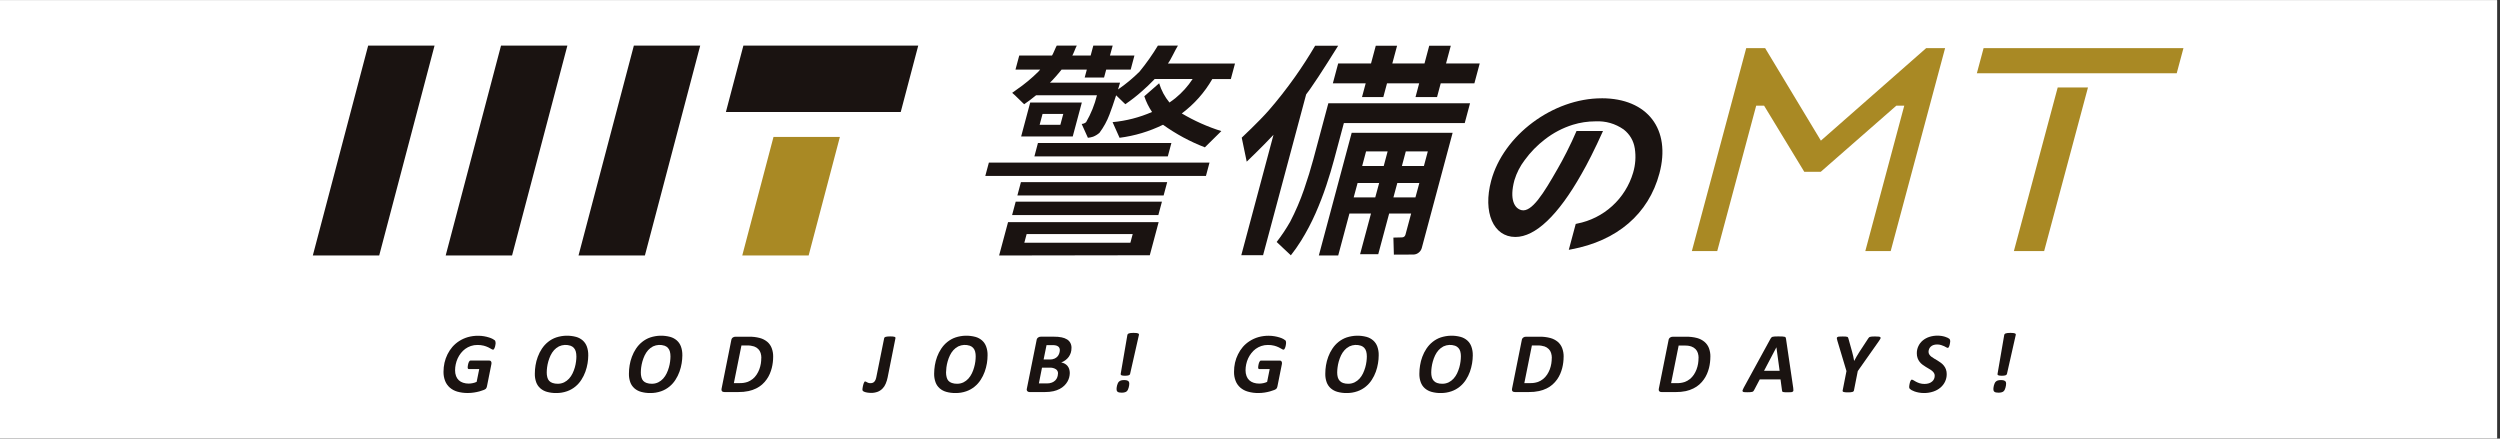
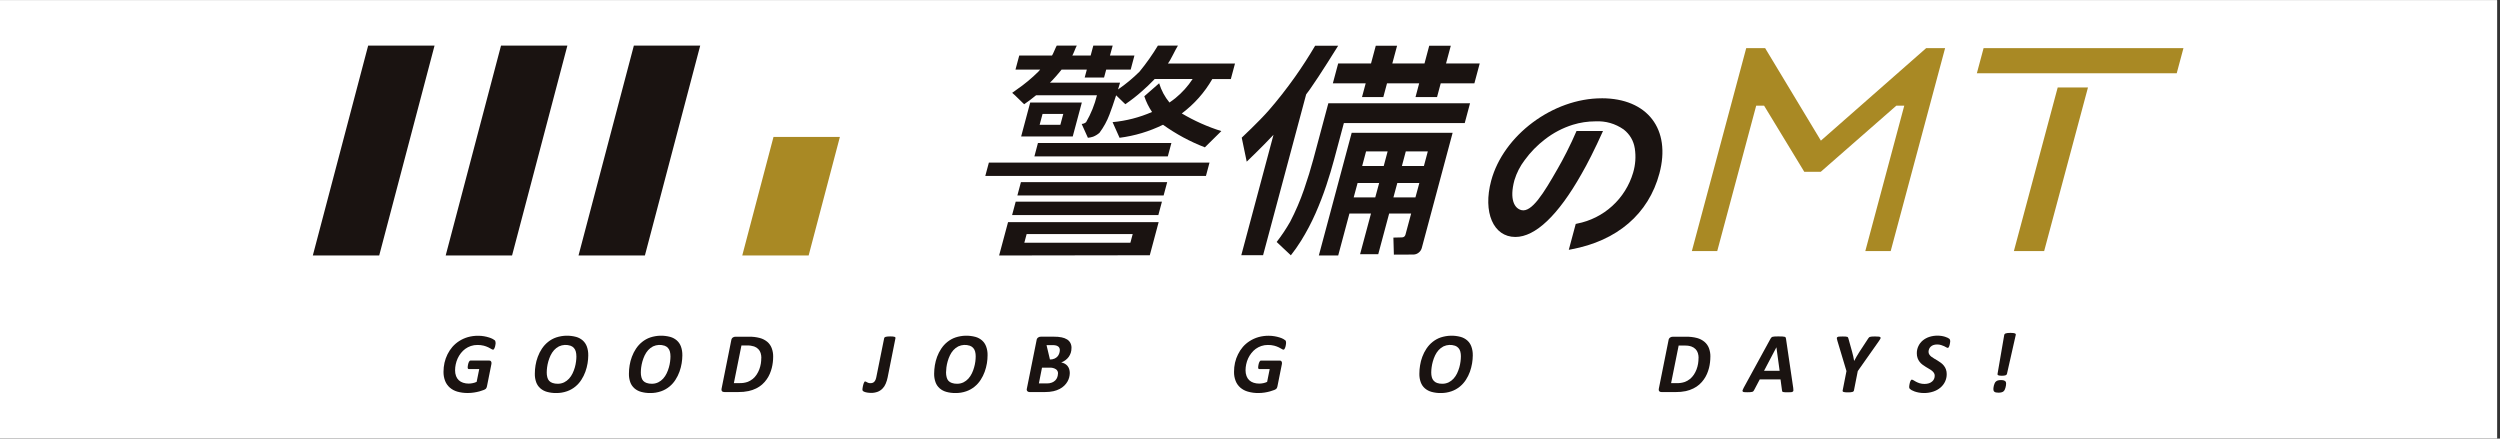
<svg xmlns="http://www.w3.org/2000/svg" width="570" zoomAndPan="magnify" viewBox="0 0 427.5 75" height="100" preserveAspectRatio="xMidYMid meet" version="1.0">
  <rect x="0" y="0" width="427.5" height="75" fill="#333333" stroke="none" />
  <defs>
    <clipPath id="8c3730aa8c">
      <path d="M 0 0.043 L 427 0.043 L 427 74.957 L 0 74.957 Z M 0 0.043 " clip-rule="nonzero" />
    </clipPath>
    <clipPath id="f6a0ae477c">
      <path d="M 53.492 7.535 L 75 7.535 L 75 44 L 53.492 44 Z M 53.492 7.535 " clip-rule="nonzero" />
    </clipPath>
    <clipPath id="2e1990d215">
      <path d="M 76 7.535 L 98 7.535 L 98 44 L 76 44 Z M 76 7.535 " clip-rule="nonzero" />
    </clipPath>
    <clipPath id="0282ab3835">
      <path d="M 98 7.535 L 120 7.535 L 120 44 L 98 44 Z M 98 7.535 " clip-rule="nonzero" />
    </clipPath>
    <clipPath id="3df4ac8a76">
-       <path d="M 124 7.535 L 158 7.535 L 158 20 L 124 20 Z M 124 7.535 " clip-rule="nonzero" />
-     </clipPath>
+       </clipPath>
    <clipPath id="77ba6549df">
      <path d="M 173 7.793 L 212 7.793 L 212 26 L 173 26 Z M 173 7.793 " clip-rule="nonzero" />
    </clipPath>
    <clipPath id="dc12b725d6">
      <path d="M 227 7.793 L 254 7.793 L 254 17 L 227 17 Z M 227 7.793 " clip-rule="nonzero" />
    </clipPath>
    <clipPath id="6359eaa724">
      <path d="M 212 7.793 L 229 7.793 L 229 44 L 212 44 Z M 212 7.793 " clip-rule="nonzero" />
    </clipPath>
    <clipPath id="114e47d0b0">
      <path d="M 338 8 L 373.367 8 L 373.367 13 L 338 13 Z M 338 8 " clip-rule="nonzero" />
    </clipPath>
    <clipPath id="7b26025e45">
      <path d="M 75 57 L 85 57 L 85 67.207 L 75 67.207 Z M 75 57 " clip-rule="nonzero" />
    </clipPath>
    <clipPath id="dfd7cf812d">
      <path d="M 91 57 L 101 57 L 101 67.207 L 91 67.207 Z M 91 57 " clip-rule="nonzero" />
    </clipPath>
    <clipPath id="89c89ce3dd">
      <path d="M 107 57 L 117 57 L 117 67.207 L 107 67.207 Z M 107 57 " clip-rule="nonzero" />
    </clipPath>
    <clipPath id="6044f80d7d">
      <path d="M 123 57 L 133 57 L 133 67.207 L 123 67.207 Z M 123 57 " clip-rule="nonzero" />
    </clipPath>
    <clipPath id="b1e762fb1d">
      <path d="M 147 57 L 154 57 L 154 67.207 L 147 67.207 Z M 147 57 " clip-rule="nonzero" />
    </clipPath>
    <clipPath id="0e0fe1a486">
      <path d="M 159 57 L 169 57 L 169 67.207 L 159 67.207 Z M 159 57 " clip-rule="nonzero" />
    </clipPath>
    <clipPath id="43e517c1af">
      <path d="M 175 57 L 184 57 L 184 67.207 L 175 67.207 Z M 175 57 " clip-rule="nonzero" />
    </clipPath>
    <clipPath id="0f88f73794">
-       <path d="M 190 56 L 195 56 L 195 67.207 L 190 67.207 Z M 190 56 " clip-rule="nonzero" />
-     </clipPath>
+       </clipPath>
    <clipPath id="9ee7984643">
      <path d="M 211 57 L 220 57 L 220 67.207 L 211 67.207 Z M 211 57 " clip-rule="nonzero" />
    </clipPath>
    <clipPath id="7fceccb7d7">
      <path d="M 226 57 L 236 57 L 236 67.207 L 226 67.207 Z M 226 57 " clip-rule="nonzero" />
    </clipPath>
    <clipPath id="02ba6fb4f6">
      <path d="M 242 57 L 252 57 L 252 67.207 L 242 67.207 Z M 242 57 " clip-rule="nonzero" />
    </clipPath>
    <clipPath id="86d8b3986e">
      <path d="M 258 57 L 268 57 L 268 67.207 L 258 67.207 Z M 258 57 " clip-rule="nonzero" />
    </clipPath>
    <clipPath id="b657938730">
      <path d="M 283 57 L 293 57 L 293 67.207 L 283 67.207 Z M 283 57 " clip-rule="nonzero" />
    </clipPath>
    <clipPath id="5d38e2270f">
      <path d="M 297 57 L 307 57 L 307 67.207 L 297 67.207 Z M 297 57 " clip-rule="nonzero" />
    </clipPath>
    <clipPath id="d2095cae4b">
      <path d="M 314 57 L 322 57 L 322 67.207 L 314 67.207 Z M 314 57 " clip-rule="nonzero" />
    </clipPath>
    <clipPath id="2574e9607f">
      <path d="M 326 57 L 334 57 L 334 67.207 L 326 67.207 Z M 326 57 " clip-rule="nonzero" />
    </clipPath>
    <clipPath id="1433012e72">
      <path d="M 340 56 L 345 56 L 345 67.207 L 340 67.207 Z M 340 56 " clip-rule="nonzero" />
    </clipPath>
  </defs>
  <g clip-path="url(#8c3730aa8c)">
    <path fill="#ffffff" d="M 0 0.043 L 427 0.043 L 427 74.957 L 0 74.957 Z M 0 0.043 " fill-opacity="1" fill-rule="nonzero" />
    <path fill="#ffffff" d="M 0 0.043 L 427 0.043 L 427 74.957 L 0 74.957 Z M 0 0.043 " fill-opacity="1" fill-rule="nonzero" />
  </g>
  <g clip-path="url(#f6a0ae477c)">
    <path fill="#1a1311" d="M 62.957 7.793 L 53.492 43.688 L 64.844 43.688 L 74.309 7.793 Z M 62.957 7.793 " fill-opacity="1" fill-rule="nonzero" />
  </g>
  <g clip-path="url(#2e1990d215)">
    <path fill="#1a1311" d="M 85.676 7.793 L 76.211 43.688 L 87.562 43.688 L 97.023 7.793 Z M 85.676 7.793 " fill-opacity="1" fill-rule="nonzero" />
  </g>
  <g clip-path="url(#0282ab3835)">
    <path fill="#1a1311" d="M 108.391 7.793 L 98.926 43.688 L 110.277 43.688 L 119.738 7.793 Z M 108.391 7.793 " fill-opacity="1" fill-rule="nonzero" />
  </g>
  <path fill="#a98924" d="M 138.277 43.688 L 126.926 43.688 L 132.27 23.41 L 143.621 23.41 Z M 138.277 43.688 " fill-opacity="1" fill-rule="nonzero" />
  <g clip-path="url(#3df4ac8a76)">
    <path fill="#1a1311" d="M 127.121 7.793 L 124.129 19.148 L 154.027 19.148 L 157.02 7.793 Z M 127.121 7.793 " fill-opacity="1" fill-rule="nonzero" />
  </g>
  <path fill="#1a1311" d="M 199.59 31.145 L 174.578 31.145 L 173.969 33.43 L 198.977 33.43 Z M 199.59 31.145 " fill-opacity="1" fill-rule="nonzero" />
  <path fill="#1a1311" d="M 168.484 30.09 L 206.215 30.09 L 206.828 27.801 L 169.098 27.801 Z M 168.484 30.09 " fill-opacity="1" fill-rule="nonzero" />
  <path fill="#1a1311" d="M 176.883 26.742 L 199.695 26.742 L 200.309 24.453 L 177.488 24.453 Z M 176.883 26.742 " fill-opacity="1" fill-rule="nonzero" />
  <path fill="#1a1311" d="M 170.848 43.688 L 196.613 43.648 L 198.129 37.98 L 172.379 37.98 Z M 175.555 40.027 L 193.691 40.027 L 193.297 41.504 L 175.16 41.504 Z M 175.555 40.027 " fill-opacity="1" fill-rule="nonzero" />
  <path fill="#1a1311" d="M 173.07 36.773 L 198.078 36.773 L 198.691 34.484 L 173.684 34.484 Z M 173.07 36.773 " fill-opacity="1" fill-rule="nonzero" />
  <path fill="#1a1311" d="M 174.617 23.332 L 183.438 23.332 L 184.992 17.535 L 176.164 17.535 Z M 178.277 19.48 L 181.82 19.48 L 181.32 21.344 L 177.777 21.344 Z M 178.277 19.48 " fill-opacity="1" fill-rule="nonzero" />
  <g clip-path="url(#77ba6549df)">
    <path fill="#1a1311" d="M 207.301 13.516 L 210.473 13.516 L 211.184 10.863 L 199.715 10.863 C 200.234 10.184 200.973 8.504 201.43 7.793 L 198.004 7.793 C 197.062 9.355 196.016 10.84 194.859 12.25 C 193.727 13.375 192.5 14.391 191.184 15.297 C 191.27 15.062 191.383 14.688 191.531 14.133 L 179.543 14.133 C 179.688 13.988 179.836 13.852 179.98 13.699 C 180.039 13.637 180.094 13.574 180.148 13.512 C 180.273 13.379 180.391 13.246 180.512 13.113 C 180.875 12.719 181.195 12.301 181.535 11.898 L 185.848 11.898 L 185.48 13.262 L 188.793 13.262 L 189.16 11.898 L 193.348 11.898 L 193.988 9.496 L 189.801 9.496 L 190.27 7.793 L 186.957 7.793 L 186.5 9.5 L 183.367 9.5 C 183.535 9.254 183.977 8.039 184.133 7.793 L 180.707 7.793 C 180.543 8.039 180.078 9.254 179.895 9.5 L 174.289 9.5 L 173.648 11.898 L 177.875 11.898 C 177.766 12.016 177.672 12.141 177.559 12.254 C 176.426 13.379 175.203 14.395 173.887 15.297 C 173.617 15.484 173.359 15.699 173.082 15.875 C 173.145 15.918 173.332 16.086 173.562 16.301 C 174.141 16.84 175.023 17.703 175.129 17.824 C 175.816 17.363 176.496 16.848 177.172 16.289 L 187.578 16.289 C 187.18 17.91 186.562 19.445 185.727 20.887 C 185.508 21.074 185.254 21.18 184.965 21.195 L 186.031 23.562 C 186.336 23.531 186.633 23.469 186.922 23.375 C 187.324 23.215 187.688 22.992 188.012 22.707 C 188.727 21.75 189.293 20.715 189.715 19.598 C 190.062 18.703 190.438 17.594 190.859 16.297 C 191.438 16.836 192.32 17.699 192.426 17.82 C 193.441 17.129 194.41 16.375 195.324 15.555 C 195.98 14.977 196.633 14.363 197.277 13.695 C 197.336 13.637 197.391 13.57 197.445 13.512 L 203.941 13.512 C 203.125 14.75 202.145 15.844 200.992 16.785 C 200.688 17.039 200.359 17.258 199.977 17.531 C 199.168 16.551 198.582 15.453 198.215 14.238 L 195.676 16.461 C 195.992 17.418 196.434 18.312 197 19.148 C 194.844 20.086 192.594 20.668 190.25 20.887 L 191.445 23.562 C 194.043 23.227 196.52 22.484 198.875 21.332 C 201.098 22.922 203.484 24.211 206.031 25.195 L 208.848 22.418 C 206.477 21.672 204.223 20.664 202.086 19.398 C 204.23 17.793 205.969 15.832 207.309 13.512 " fill-opacity="1" fill-rule="nonzero" />
  </g>
  <path fill="#1a1311" d="M 225.52 43.688 L 228.832 43.688 L 230.75 36.52 L 234.438 36.52 L 232.574 43.469 L 235.68 43.469 L 237.543 36.52 L 241.305 36.52 L 240.332 40.137 C 240.246 40.422 240.055 40.574 239.758 40.594 L 238.27 40.629 L 238.352 43.543 L 241.727 43.527 C 242.051 43.512 242.34 43.402 242.594 43.199 C 242.852 43 243.023 42.742 243.117 42.43 L 248.398 22.711 L 231.137 22.711 Z M 240.391 25.887 L 244.156 25.887 L 243.488 28.391 L 239.723 28.391 Z M 238.941 31.293 L 242.707 31.293 L 242.039 33.758 L 238.273 33.758 Z M 233.598 25.887 L 237.285 25.887 L 236.617 28.391 L 232.93 28.391 Z M 232.148 31.293 L 235.836 31.293 L 235.168 33.758 L 231.48 33.758 Z M 232.148 31.293 " fill-opacity="1" fill-rule="nonzero" />
  <g clip-path="url(#dc12b725d6)">
    <path fill="#1a1311" d="M 233.41 14.246 L 233.535 14.246 L 232.902 16.602 L 236.547 16.602 L 237.18 14.246 L 242.68 14.246 L 242.051 16.602 L 245.734 16.602 L 246.363 14.246 L 252.121 14.246 L 253.031 10.852 L 247.273 10.852 L 248.086 7.82 L 244.398 7.82 L 243.59 10.852 L 238.086 10.852 L 238.902 7.82 L 235.258 7.82 L 234.445 10.852 L 228.828 10.852 L 227.918 14.246 Z M 233.41 14.246 " fill-opacity="1" fill-rule="nonzero" />
  </g>
  <path fill="#1a1311" d="M 224.57 27.273 C 224.148 28.848 223.621 30.555 222.992 32.391 C 222.34 34.285 221.551 36.121 220.629 37.902 C 219.938 39.117 219.164 40.277 218.309 41.379 L 220.734 43.66 C 221.363 42.863 221.945 42.035 222.48 41.176 C 223.422 39.66 224.25 38.086 224.969 36.453 C 225.676 34.84 226.289 33.25 226.805 31.691 C 227.324 30.129 227.758 28.688 228.109 27.363 L 229.801 21.047 L 250.469 21.047 L 251.375 17.664 L 227.145 17.664 Z M 224.57 27.273 " fill-opacity="1" fill-rule="nonzero" />
  <g clip-path="url(#6359eaa724)">
    <path fill="#1a1311" d="M 224.887 7.824 C 223.824 9.621 222.684 11.406 221.434 13.168 C 219.992 15.199 218.504 17.098 216.965 18.867 C 215.43 20.633 212.336 23.543 212.336 23.543 L 213.188 27.645 C 213.188 27.645 215.844 25.113 217.77 23.047 L 212.262 43.637 L 215.988 43.637 L 223.352 16.141 C 223.578 15.836 223.809 15.547 224.02 15.238 C 225.609 13.012 228.824 7.824 228.824 7.824 Z M 224.887 7.824 " fill-opacity="1" fill-rule="nonzero" />
  </g>
  <path fill="#a98924" d="M 311.371 24.051 L 311.332 23.984 L 301.836 8.227 L 298.605 8.227 L 289.309 42.93 L 293.648 42.93 L 300.309 18.07 L 301.66 18.07 L 308.531 29.375 L 311.352 29.375 L 324.273 18.07 L 325.629 18.07 L 318.969 42.93 L 323.309 42.93 L 332.613 8.227 L 329.379 8.227 Z M 311.371 24.051 " fill-opacity="1" fill-rule="nonzero" />
  <path fill="#a98924" d="M 344.375 42.93 L 349.551 42.93 L 357.043 14.957 L 351.867 14.957 Z M 344.375 42.93 " fill-opacity="1" fill-rule="nonzero" />
  <g clip-path="url(#114e47d0b0)">
    <path fill="#a98924" d="M 339.195 8.227 L 338.043 12.527 L 372.219 12.527 L 373.371 8.227 Z M 339.195 8.227 " fill-opacity="1" fill-rule="nonzero" />
  </g>
  <path fill="#1a1311" d="M 273.887 16.809 C 265.547 16.809 257.07 23.133 254.988 30.914 C 253.543 36.301 255.363 40.52 259.129 40.52 C 262.551 40.52 266.453 36.805 270.422 29.781 C 270.957 28.855 271.496 27.852 272.109 26.629 C 272.777 25.301 273.438 23.91 274.113 22.402 L 269.586 22.402 C 269.086 23.57 268.52 24.773 267.887 26.023 C 267.336 27.105 266.828 28.047 266.336 28.895 C 263.977 33.027 261.922 36.375 260.16 35.93 C 258.992 35.641 258.074 34.145 258.961 30.828 C 259.34 29.57 259.93 28.418 260.727 27.371 C 261.707 26.027 262.859 24.844 264.18 23.832 C 265.621 22.715 267.207 21.883 268.941 21.336 C 270.203 20.949 271.492 20.754 272.809 20.75 C 274.578 20.664 276.191 21.129 277.648 22.137 C 278.711 22.977 279.344 24.066 279.555 25.402 C 279.762 26.801 279.664 28.18 279.262 29.535 C 278.938 30.629 278.473 31.656 277.867 32.625 C 277.262 33.59 276.539 34.457 275.695 35.223 C 274.852 35.992 273.922 36.629 272.902 37.141 C 271.887 37.652 270.816 38.016 269.699 38.234 L 269.449 38.293 L 268.262 42.719 L 268.652 42.645 C 276.543 41.184 281.906 36.574 283.758 29.664 C 285.785 22.094 281.727 16.805 273.887 16.805 " fill-opacity="1" fill-rule="nonzero" />
  <g clip-path="url(#7b26025e45)">
    <path fill="#1a1311" d="M 84.754 58.586 C 84.754 58.633 84.754 58.699 84.742 58.777 C 84.73 58.855 84.723 58.941 84.703 59.027 C 84.688 59.113 84.668 59.207 84.645 59.301 C 84.621 59.383 84.59 59.465 84.555 59.543 C 84.527 59.609 84.488 59.672 84.441 59.727 C 84.41 59.77 84.367 59.793 84.312 59.793 C 84.199 59.777 84.098 59.738 84.004 59.668 C 83.84 59.566 83.668 59.477 83.492 59.391 C 83.246 59.273 82.988 59.184 82.727 59.113 C 82.371 59.023 82.012 58.984 81.648 58.988 C 81.258 58.984 80.879 59.043 80.508 59.168 C 80.168 59.285 79.855 59.449 79.562 59.656 C 79.277 59.867 79.027 60.109 78.809 60.391 C 78.371 60.957 78.078 61.594 77.93 62.297 C 77.855 62.633 77.82 62.973 77.82 63.32 C 77.812 63.656 77.871 63.988 77.984 64.305 C 78.086 64.578 78.238 64.816 78.449 65.016 C 78.664 65.215 78.906 65.355 79.184 65.445 C 79.496 65.547 79.82 65.598 80.148 65.594 C 80.387 65.59 80.625 65.566 80.859 65.512 C 81.086 65.469 81.301 65.395 81.508 65.293 L 81.949 63.109 L 80.164 63.109 C 80.105 63.109 80.059 63.086 80.023 63.039 C 79.984 62.973 79.969 62.898 79.973 62.816 C 79.977 62.754 79.98 62.691 79.988 62.629 C 80 62.551 80.012 62.461 80.027 62.383 C 80.047 62.305 80.066 62.215 80.09 62.121 C 80.113 62.039 80.145 61.961 80.184 61.887 C 80.215 61.824 80.254 61.77 80.301 61.719 C 80.34 61.68 80.391 61.656 80.449 61.656 L 83.641 61.656 C 83.789 61.645 83.902 61.699 83.984 61.824 C 84.059 61.969 84.074 62.117 84.027 62.273 L 83.27 66.062 C 83.254 66.145 83.227 66.223 83.195 66.301 C 83.168 66.367 83.129 66.426 83.078 66.48 C 82.969 66.57 82.844 66.641 82.707 66.688 C 82.473 66.781 82.234 66.859 81.992 66.926 C 81.684 67.008 81.371 67.074 81.055 67.121 C 80.703 67.176 80.348 67.203 79.992 67.203 C 79.387 67.211 78.789 67.133 78.203 66.969 C 77.719 66.832 77.285 66.598 76.906 66.27 C 76.551 65.953 76.285 65.574 76.113 65.133 C 75.922 64.633 75.832 64.117 75.84 63.582 C 75.84 63.059 75.895 62.543 76.008 62.031 C 76.121 61.531 76.293 61.051 76.52 60.59 C 76.746 60.133 77.023 59.711 77.355 59.324 C 77.695 58.934 78.086 58.598 78.523 58.32 C 78.98 58.027 79.473 57.805 79.996 57.652 C 80.574 57.488 81.168 57.41 81.773 57.418 C 82.109 57.414 82.441 57.441 82.773 57.5 C 83.062 57.551 83.344 57.617 83.625 57.707 C 83.844 57.773 84.055 57.859 84.258 57.965 C 84.375 58.023 84.488 58.098 84.59 58.18 C 84.645 58.227 84.684 58.281 84.703 58.348 C 84.727 58.422 84.738 58.5 84.734 58.582 " fill-opacity="1" fill-rule="nonzero" />
  </g>
  <g clip-path="url(#dfd7cf812d)">
    <path fill="#1a1311" d="M 100.594 60.742 C 100.59 61.203 100.551 61.664 100.477 62.117 C 100.395 62.613 100.27 63.098 100.098 63.57 C 99.922 64.055 99.695 64.516 99.414 64.945 C 99.133 65.387 98.789 65.773 98.387 66.105 C 97.957 66.457 97.48 66.723 96.961 66.906 C 96.355 67.117 95.734 67.219 95.094 67.207 C 94.566 67.215 94.047 67.148 93.535 67.008 C 93.109 66.891 92.73 66.691 92.395 66.402 C 92.074 66.117 91.84 65.773 91.691 65.371 C 91.523 64.898 91.445 64.41 91.457 63.91 C 91.457 63.426 91.496 62.949 91.574 62.473 C 91.656 61.969 91.785 61.48 91.965 61.004 C 92.145 60.52 92.375 60.062 92.66 59.633 C 92.949 59.195 93.297 58.812 93.699 58.484 C 94.125 58.141 94.598 57.875 95.117 57.699 C 96.242 57.336 97.375 57.309 98.52 57.609 C 98.945 57.727 99.324 57.934 99.656 58.223 C 99.973 58.512 100.207 58.859 100.355 59.266 C 100.523 59.742 100.602 60.238 100.59 60.742 M 98.559 60.926 C 98.562 60.652 98.531 60.383 98.461 60.117 C 98.402 59.887 98.297 59.684 98.141 59.508 C 97.984 59.328 97.793 59.203 97.566 59.121 C 96.891 58.902 96.23 58.938 95.582 59.23 C 95.266 59.395 94.988 59.605 94.746 59.871 C 94.504 60.145 94.305 60.445 94.148 60.773 C 93.992 61.109 93.863 61.453 93.762 61.805 C 93.668 62.141 93.598 62.48 93.551 62.824 C 93.516 63.113 93.492 63.406 93.492 63.695 C 93.488 63.973 93.52 64.242 93.59 64.508 C 93.707 65 94.008 65.328 94.488 65.488 C 94.77 65.582 95.062 65.629 95.359 65.621 C 95.75 65.629 96.121 65.547 96.473 65.379 C 96.789 65.219 97.07 65.008 97.309 64.746 C 97.551 64.477 97.75 64.18 97.906 63.855 C 98.066 63.523 98.195 63.184 98.297 62.832 C 98.391 62.496 98.461 62.16 98.504 61.812 C 98.543 61.52 98.562 61.227 98.566 60.93 " fill-opacity="1" fill-rule="nonzero" />
  </g>
  <g clip-path="url(#89c89ce3dd)">
    <path fill="#1a1311" d="M 116.684 60.742 C 116.68 61.203 116.641 61.664 116.566 62.117 C 116.484 62.613 116.359 63.098 116.188 63.57 C 116.012 64.055 115.785 64.516 115.504 64.945 C 115.223 65.387 114.879 65.773 114.477 66.105 C 114.047 66.457 113.57 66.723 113.051 66.906 C 112.445 67.117 111.824 67.219 111.184 67.207 C 110.656 67.215 110.137 67.148 109.625 67.008 C 109.199 66.891 108.82 66.691 108.484 66.402 C 108.164 66.117 107.93 65.773 107.781 65.371 C 107.613 64.898 107.535 64.41 107.547 63.91 C 107.547 63.426 107.586 62.949 107.664 62.473 C 107.746 61.969 107.875 61.48 108.055 61.004 C 108.234 60.52 108.465 60.062 108.75 59.633 C 109.039 59.195 109.387 58.812 109.789 58.484 C 110.215 58.141 110.688 57.875 111.207 57.699 C 112.332 57.336 113.465 57.309 114.609 57.609 C 115.035 57.727 115.414 57.934 115.746 58.223 C 116.066 58.512 116.297 58.859 116.445 59.266 C 116.613 59.742 116.691 60.238 116.68 60.742 M 114.648 60.926 C 114.652 60.652 114.621 60.383 114.551 60.117 C 114.492 59.887 114.387 59.684 114.23 59.508 C 114.074 59.328 113.883 59.203 113.656 59.121 C 112.98 58.902 112.32 58.938 111.672 59.23 C 111.355 59.395 111.078 59.605 110.836 59.871 C 110.594 60.145 110.395 60.445 110.238 60.773 C 110.082 61.109 109.953 61.453 109.852 61.805 C 109.758 62.141 109.688 62.48 109.641 62.824 C 109.605 63.113 109.582 63.406 109.582 63.695 C 109.578 63.973 109.609 64.242 109.68 64.508 C 109.797 65 110.098 65.328 110.578 65.488 C 110.859 65.582 111.152 65.629 111.449 65.621 C 111.84 65.629 112.211 65.547 112.562 65.379 C 112.879 65.219 113.16 65.008 113.398 64.746 C 113.641 64.477 113.836 64.18 113.992 63.855 C 114.152 63.523 114.281 63.184 114.379 62.832 C 114.477 62.496 114.547 62.16 114.59 61.812 C 114.629 61.52 114.648 61.227 114.652 60.93 " fill-opacity="1" fill-rule="nonzero" />
  </g>
  <g clip-path="url(#6044f80d7d)">
    <path fill="#1a1311" d="M 132.211 61 C 132.211 61.309 132.191 61.617 132.156 61.926 C 132.117 62.266 132.055 62.602 131.973 62.93 C 131.883 63.273 131.77 63.605 131.629 63.934 C 131.484 64.27 131.305 64.59 131.09 64.887 C 130.867 65.203 130.613 65.484 130.328 65.742 C 130.016 66.012 129.676 66.242 129.305 66.422 C 128.891 66.625 128.457 66.777 128.008 66.871 C 127.438 66.992 126.863 67.047 126.281 67.039 L 123.875 67.039 C 123.801 67.039 123.727 67.031 123.652 67.008 C 123.586 66.992 123.527 66.961 123.48 66.91 C 123.43 66.859 123.398 66.797 123.383 66.727 C 123.367 66.629 123.371 66.531 123.395 66.434 L 125.047 58.184 C 125.07 57.996 125.152 57.84 125.305 57.719 C 125.441 57.621 125.598 57.574 125.77 57.578 L 128.051 57.578 C 128.688 57.562 129.316 57.637 129.934 57.797 C 130.402 57.922 130.824 58.141 131.199 58.445 C 131.543 58.738 131.797 59.098 131.957 59.52 C 132.137 59.996 132.219 60.488 132.211 60.996 M 130.191 61.223 C 130.195 60.934 130.156 60.648 130.07 60.371 C 129.988 60.109 129.855 59.883 129.668 59.691 C 129.465 59.488 129.227 59.34 128.953 59.242 C 128.574 59.121 128.184 59.062 127.785 59.078 L 126.785 59.078 L 125.492 65.512 L 126.492 65.512 C 126.934 65.523 127.363 65.461 127.781 65.324 C 128.117 65.207 128.426 65.035 128.703 64.812 C 128.969 64.598 129.195 64.348 129.383 64.059 C 129.57 63.777 129.723 63.477 129.844 63.156 C 129.961 62.84 130.047 62.516 130.102 62.184 C 130.152 61.863 130.18 61.543 130.18 61.219 " fill-opacity="1" fill-rule="nonzero" />
  </g>
  <g clip-path="url(#b1e762fb1d)">
    <path fill="#1a1311" d="M 151.789 64.523 C 151.715 64.902 151.602 65.266 151.453 65.617 C 151.324 65.93 151.141 66.211 150.902 66.453 C 150.668 66.691 150.398 66.871 150.086 66.992 C 149.723 67.125 149.344 67.191 148.957 67.184 C 148.734 67.184 148.52 67.164 148.301 67.129 C 148.125 67.105 147.953 67.059 147.789 66.992 C 147.691 66.957 147.605 66.902 147.535 66.824 C 147.492 66.758 147.473 66.688 147.477 66.609 C 147.48 66.547 147.484 66.484 147.492 66.426 C 147.504 66.344 147.52 66.258 147.535 66.148 C 147.555 66.039 147.582 65.938 147.605 65.832 C 147.633 65.727 147.66 65.629 147.699 65.531 C 147.727 65.453 147.762 65.379 147.809 65.312 C 147.848 65.258 147.887 65.227 147.926 65.227 C 147.984 65.227 148.043 65.242 148.094 65.273 L 148.258 65.371 C 148.336 65.414 148.414 65.445 148.492 65.473 C 148.605 65.508 148.723 65.523 148.84 65.523 C 148.973 65.523 149.102 65.504 149.227 65.461 C 149.34 65.418 149.438 65.352 149.516 65.262 C 149.605 65.16 149.676 65.043 149.727 64.914 C 149.793 64.746 149.84 64.57 149.871 64.387 L 151.195 57.82 C 151.207 57.77 151.23 57.727 151.266 57.691 C 151.316 57.648 151.375 57.617 151.441 57.602 C 151.543 57.574 151.645 57.555 151.75 57.547 C 151.879 57.535 152.031 57.527 152.219 57.527 C 152.402 57.527 152.551 57.527 152.668 57.543 C 152.766 57.551 152.859 57.566 152.953 57.594 C 153.012 57.609 153.059 57.641 153.098 57.688 C 153.129 57.73 153.137 57.773 153.125 57.824 Z M 151.789 64.523 " fill-opacity="1" fill-rule="nonzero" />
  </g>
  <g clip-path="url(#0e0fe1a486)">
    <path fill="#1a1311" d="M 168.875 60.742 C 168.875 61.203 168.836 61.664 168.762 62.117 C 168.68 62.613 168.555 63.098 168.383 63.57 C 168.207 64.055 167.98 64.516 167.699 64.945 C 167.418 65.387 167.074 65.773 166.668 66.105 C 166.242 66.457 165.766 66.723 165.246 66.906 C 164.641 67.117 164.02 67.219 163.379 67.207 C 162.852 67.215 162.328 67.148 161.82 67.008 C 161.395 66.891 161.012 66.691 160.68 66.402 C 160.359 66.117 160.125 65.773 159.977 65.371 C 159.809 64.898 159.73 64.41 159.738 63.91 C 159.742 63.426 159.781 62.949 159.859 62.473 C 159.941 61.969 160.07 61.48 160.246 61.004 C 160.426 60.52 160.66 60.062 160.945 59.633 C 161.234 59.195 161.578 58.812 161.984 58.484 C 162.41 58.141 162.883 57.875 163.402 57.699 C 164.527 57.336 165.66 57.309 166.805 57.609 C 167.23 57.727 167.609 57.934 167.941 58.223 C 168.258 58.512 168.492 58.859 168.637 59.266 C 168.809 59.742 168.887 60.238 168.875 60.742 M 166.844 60.926 C 166.848 60.652 166.812 60.383 166.746 60.117 C 166.688 59.887 166.582 59.684 166.426 59.508 C 166.266 59.328 166.074 59.203 165.852 59.121 C 165.176 58.902 164.516 58.938 163.867 59.23 C 163.551 59.395 163.27 59.605 163.031 59.871 C 162.789 60.145 162.586 60.445 162.434 60.773 C 162.273 61.109 162.145 61.453 162.047 61.805 C 161.949 62.141 161.883 62.48 161.836 62.824 C 161.801 63.113 161.777 63.406 161.773 63.695 C 161.773 63.973 161.805 64.242 161.875 64.508 C 161.992 65 162.293 65.328 162.773 65.488 C 163.055 65.582 163.348 65.629 163.645 65.621 C 164.035 65.629 164.406 65.547 164.758 65.379 C 165.074 65.219 165.352 65.008 165.59 64.746 C 165.836 64.477 166.031 64.176 166.188 63.852 C 166.348 63.52 166.477 63.18 166.574 62.824 C 166.672 62.492 166.738 62.152 166.785 61.809 C 166.82 61.516 166.844 61.219 166.844 60.926 " fill-opacity="1" fill-rule="nonzero" />
  </g>
  <g clip-path="url(#43e517c1af)">
-     <path fill="#1a1311" d="M 183.223 59.508 C 183.227 59.785 183.188 60.059 183.105 60.324 C 183.023 60.574 182.906 60.809 182.754 61.023 C 182.598 61.238 182.41 61.426 182.195 61.586 C 181.973 61.754 181.73 61.887 181.469 61.98 C 181.68 62.016 181.875 62.082 182.062 62.184 C 182.238 62.277 182.395 62.402 182.527 62.555 C 182.66 62.715 182.762 62.895 182.828 63.09 C 182.898 63.32 182.934 63.551 182.934 63.789 C 182.93 64.035 182.898 64.277 182.836 64.52 C 182.77 64.777 182.668 65.023 182.535 65.254 C 182.391 65.504 182.211 65.734 182 65.938 C 181.766 66.168 181.5 66.355 181.207 66.508 C 180.867 66.684 180.512 66.812 180.141 66.895 C 179.676 66.996 179.203 67.043 178.727 67.039 L 176.105 67.039 C 175.938 67.055 175.793 67.004 175.668 66.891 C 175.566 66.75 175.543 66.598 175.598 66.43 L 177.254 58.18 C 177.273 57.992 177.359 57.836 177.512 57.719 C 177.652 57.617 177.805 57.57 177.977 57.574 L 180.25 57.574 C 180.688 57.566 181.121 57.605 181.551 57.691 C 181.879 57.754 182.188 57.871 182.473 58.043 C 182.715 58.195 182.902 58.395 183.035 58.645 C 183.172 58.914 183.234 59.203 183.227 59.504 M 180.922 63.887 C 180.934 63.578 180.82 63.332 180.578 63.148 C 180.238 62.934 179.867 62.844 179.469 62.875 L 178.18 62.875 L 177.648 65.566 L 179.008 65.566 C 179.309 65.574 179.598 65.527 179.879 65.418 C 180.102 65.332 180.297 65.207 180.465 65.039 C 180.613 64.883 180.727 64.707 180.797 64.504 C 180.871 64.305 180.906 64.098 180.91 63.887 M 181.23 59.863 C 181.234 59.738 181.207 59.617 181.156 59.504 C 181.105 59.398 181.035 59.309 180.938 59.242 C 180.828 59.16 180.703 59.105 180.57 59.074 C 180.383 59.031 180.195 59.012 180.004 59.016 L 178.957 59.016 L 178.457 61.473 L 179.539 61.473 C 179.812 61.48 180.078 61.43 180.328 61.32 C 180.734 61.137 181.004 60.832 181.137 60.41 C 181.195 60.234 181.227 60.051 181.23 59.863 " fill-opacity="1" fill-rule="nonzero" />
+     <path fill="#1a1311" d="M 183.223 59.508 C 183.227 59.785 183.188 60.059 183.105 60.324 C 183.023 60.574 182.906 60.809 182.754 61.023 C 182.598 61.238 182.41 61.426 182.195 61.586 C 181.973 61.754 181.73 61.887 181.469 61.98 C 181.68 62.016 181.875 62.082 182.062 62.184 C 182.238 62.277 182.395 62.402 182.527 62.555 C 182.66 62.715 182.762 62.895 182.828 63.09 C 182.898 63.32 182.934 63.551 182.934 63.789 C 182.93 64.035 182.898 64.277 182.836 64.52 C 182.77 64.777 182.668 65.023 182.535 65.254 C 182.391 65.504 182.211 65.734 182 65.938 C 181.766 66.168 181.5 66.355 181.207 66.508 C 180.867 66.684 180.512 66.812 180.141 66.895 C 179.676 66.996 179.203 67.043 178.727 67.039 L 176.105 67.039 C 175.938 67.055 175.793 67.004 175.668 66.891 C 175.566 66.75 175.543 66.598 175.598 66.43 L 177.254 58.18 C 177.273 57.992 177.359 57.836 177.512 57.719 C 177.652 57.617 177.805 57.57 177.977 57.574 L 180.25 57.574 C 180.688 57.566 181.121 57.605 181.551 57.691 C 181.879 57.754 182.188 57.871 182.473 58.043 C 182.715 58.195 182.902 58.395 183.035 58.645 C 183.172 58.914 183.234 59.203 183.227 59.504 M 180.922 63.887 C 180.934 63.578 180.82 63.332 180.578 63.148 C 180.238 62.934 179.867 62.844 179.469 62.875 L 178.18 62.875 L 177.648 65.566 L 179.008 65.566 C 179.309 65.574 179.598 65.527 179.879 65.418 C 180.102 65.332 180.297 65.207 180.465 65.039 C 180.613 64.883 180.727 64.707 180.797 64.504 C 180.871 64.305 180.906 64.098 180.91 63.887 M 181.23 59.863 C 181.234 59.738 181.207 59.617 181.156 59.504 C 181.105 59.398 181.035 59.309 180.938 59.242 C 180.828 59.16 180.703 59.105 180.57 59.074 C 180.383 59.031 180.195 59.012 180.004 59.016 L 178.957 59.016 L 179.539 61.473 C 179.812 61.48 180.078 61.43 180.328 61.32 C 180.734 61.137 181.004 60.832 181.137 60.41 C 181.195 60.234 181.227 60.051 181.23 59.863 " fill-opacity="1" fill-rule="nonzero" />
  </g>
  <g clip-path="url(#0f88f73794)">
    <path fill="#1a1311" d="M 193.105 65.625 C 193.105 65.727 193.094 65.828 193.078 65.93 C 193.059 66.047 193.031 66.168 193 66.285 C 192.969 66.398 192.93 66.512 192.879 66.617 C 192.781 66.855 192.605 67.012 192.355 67.078 C 192.176 67.129 191.992 67.152 191.805 67.148 C 191.66 67.152 191.516 67.137 191.371 67.109 C 191.273 67.09 191.184 67.047 191.102 66.988 C 191.039 66.938 190.992 66.871 190.965 66.793 C 190.941 66.711 190.93 66.625 190.93 66.535 C 190.93 66.438 190.938 66.344 190.953 66.246 C 190.969 66.125 190.992 66.008 191.023 65.891 C 191.059 65.773 191.098 65.656 191.148 65.547 C 191.191 65.445 191.25 65.355 191.324 65.277 C 191.43 65.172 191.555 65.098 191.695 65.055 C 191.867 65.012 192.039 64.988 192.215 64.992 C 192.371 64.988 192.523 65.004 192.672 65.039 C 192.773 65.066 192.863 65.109 192.941 65.172 C 193.008 65.227 193.051 65.293 193.074 65.371 C 193.098 65.453 193.109 65.539 193.109 65.621 M 193.246 63.941 C 193.238 63.992 193.215 64.035 193.176 64.07 C 193.133 64.117 193.078 64.148 193.02 64.172 C 192.938 64.199 192.852 64.223 192.762 64.23 C 192.633 64.25 192.504 64.254 192.379 64.254 C 192.25 64.254 192.121 64.25 191.992 64.23 C 191.914 64.223 191.836 64.203 191.762 64.172 C 191.715 64.148 191.68 64.117 191.652 64.07 C 191.633 64.031 191.629 63.984 191.637 63.941 L 192.777 57.301 C 192.789 57.238 192.812 57.18 192.855 57.133 C 192.906 57.078 192.969 57.035 193.043 57.012 C 193.145 56.977 193.254 56.953 193.363 56.945 C 193.523 56.93 193.684 56.922 193.844 56.922 C 194.004 56.922 194.164 56.926 194.324 56.945 C 194.426 56.953 194.523 56.977 194.617 57.012 C 194.676 57.035 194.723 57.074 194.75 57.133 C 194.77 57.188 194.77 57.242 194.75 57.301 Z M 193.246 63.941 " fill-opacity="1" fill-rule="nonzero" />
  </g>
  <g clip-path="url(#9ee7984643)">
    <path fill="#1a1311" d="M 219.918 58.586 C 219.918 58.633 219.918 58.699 219.906 58.777 C 219.895 58.855 219.891 58.941 219.871 59.027 C 219.855 59.113 219.836 59.207 219.812 59.301 C 219.789 59.383 219.758 59.465 219.723 59.543 C 219.691 59.609 219.656 59.672 219.609 59.727 C 219.578 59.766 219.535 59.789 219.48 59.793 C 219.367 59.777 219.266 59.738 219.172 59.668 C 219.008 59.566 218.836 59.473 218.66 59.391 C 218.414 59.273 218.156 59.184 217.895 59.113 C 217.539 59.023 217.18 58.98 216.816 58.988 C 216.426 58.984 216.047 59.043 215.676 59.168 C 215.336 59.285 215.023 59.449 214.73 59.656 C 214.445 59.867 214.195 60.109 213.98 60.391 C 213.539 60.957 213.246 61.594 213.098 62.297 C 213.027 62.633 212.988 62.973 212.988 63.32 C 212.984 63.656 213.039 63.988 213.156 64.305 C 213.254 64.578 213.41 64.816 213.617 65.016 C 213.832 65.215 214.078 65.355 214.355 65.445 C 214.668 65.547 214.988 65.598 215.32 65.594 C 215.559 65.594 215.793 65.57 216.027 65.52 C 216.254 65.473 216.473 65.402 216.68 65.301 L 217.117 63.113 L 215.336 63.113 C 215.277 63.117 215.23 63.094 215.195 63.047 C 215.156 62.977 215.141 62.902 215.145 62.824 C 215.145 62.762 215.152 62.695 215.16 62.633 C 215.168 62.555 215.184 62.469 215.199 62.387 C 215.215 62.309 215.238 62.223 215.262 62.129 C 215.285 62.047 215.312 61.969 215.352 61.895 C 215.387 61.832 215.426 61.777 215.473 61.727 C 215.512 61.684 215.562 61.664 215.617 61.66 L 218.812 61.66 C 218.961 61.648 219.074 61.707 219.156 61.828 C 219.23 61.973 219.246 62.125 219.199 62.281 L 218.441 66.07 C 218.426 66.152 218.398 66.23 218.367 66.305 C 218.336 66.371 218.297 66.434 218.25 66.484 C 218.137 66.578 218.012 66.648 217.875 66.695 C 217.645 66.785 217.406 66.867 217.164 66.93 C 216.855 67.016 216.543 67.082 216.227 67.129 C 215.875 67.184 215.52 67.207 215.164 67.207 C 214.559 67.215 213.961 67.133 213.379 66.965 C 212.895 66.828 212.461 66.598 212.082 66.27 C 211.727 65.953 211.461 65.574 211.289 65.129 C 211.098 64.633 211.008 64.113 211.02 63.582 C 211.016 63.059 211.07 62.543 211.184 62.031 C 211.297 61.531 211.469 61.047 211.699 60.59 C 211.922 60.133 212.199 59.711 212.531 59.32 C 212.871 58.93 213.262 58.598 213.699 58.32 C 214.16 58.027 214.652 57.805 215.176 57.652 C 215.754 57.488 216.348 57.41 216.953 57.414 C 217.289 57.414 217.621 57.441 217.953 57.5 C 218.242 57.547 218.523 57.617 218.805 57.703 C 219.023 57.77 219.234 57.855 219.438 57.961 C 219.555 58.023 219.668 58.094 219.77 58.18 C 219.824 58.223 219.863 58.281 219.883 58.344 C 219.906 58.422 219.918 58.5 219.914 58.578 " fill-opacity="1" fill-rule="nonzero" />
  </g>
  <g clip-path="url(#7fceccb7d7)">
-     <path fill="#1a1311" d="M 235.758 60.742 C 235.758 61.203 235.719 61.664 235.641 62.117 C 235.562 62.613 235.438 63.098 235.266 63.57 C 235.09 64.055 234.863 64.516 234.582 64.945 C 234.301 65.387 233.957 65.773 233.551 66.105 C 233.121 66.457 232.648 66.723 232.125 66.906 C 231.523 67.117 230.902 67.219 230.262 67.207 C 229.73 67.215 229.211 67.148 228.703 67.008 C 228.277 66.891 227.898 66.691 227.562 66.402 C 227.242 66.117 227.008 65.773 226.859 65.371 C 226.691 64.898 226.613 64.41 226.625 63.91 C 226.625 63.426 226.664 62.949 226.742 62.473 C 226.824 61.969 226.953 61.48 227.133 61.004 C 227.312 60.52 227.547 60.062 227.832 59.633 C 228.117 59.195 228.465 58.812 228.867 58.484 C 229.297 58.141 229.77 57.875 230.285 57.699 C 231.41 57.34 232.547 57.309 233.688 57.609 C 234.113 57.727 234.492 57.934 234.824 58.223 C 235.145 58.512 235.375 58.859 235.523 59.266 C 235.691 59.742 235.77 60.238 235.758 60.742 M 233.727 60.926 C 233.73 60.652 233.695 60.383 233.629 60.117 C 233.57 59.891 233.465 59.684 233.309 59.508 C 233.152 59.328 232.957 59.203 232.734 59.121 C 232.059 58.902 231.398 58.938 230.754 59.23 C 230.434 59.395 230.156 59.605 229.918 59.871 C 229.672 60.145 229.473 60.445 229.316 60.773 C 229.16 61.109 229.031 61.453 228.93 61.805 C 228.836 62.141 228.766 62.48 228.723 62.824 C 228.684 63.113 228.664 63.406 228.66 63.695 C 228.656 63.973 228.691 64.242 228.758 64.508 C 228.82 64.734 228.926 64.934 229.082 65.109 C 229.242 65.285 229.434 65.41 229.66 65.488 C 229.941 65.582 230.23 65.629 230.531 65.621 C 230.922 65.629 231.289 65.547 231.641 65.379 C 231.961 65.219 232.238 65.008 232.477 64.746 C 232.719 64.477 232.918 64.18 233.074 63.852 C 233.23 63.52 233.359 63.18 233.461 62.824 C 233.555 62.492 233.625 62.152 233.668 61.809 C 233.707 61.516 233.727 61.219 233.73 60.926 " fill-opacity="1" fill-rule="nonzero" />
-   </g>
+     </g>
  <g clip-path="url(#02ba6fb4f6)">
    <path fill="#1a1311" d="M 251.848 60.742 C 251.844 61.203 251.805 61.664 251.73 62.117 C 251.648 62.613 251.523 63.098 251.355 63.57 C 251.18 64.055 250.949 64.516 250.672 64.945 C 250.387 65.387 250.043 65.773 249.641 66.105 C 249.211 66.457 248.734 66.723 248.215 66.906 C 247.609 67.117 246.988 67.219 246.352 67.207 C 245.82 67.215 245.301 67.148 244.789 67.008 C 244.363 66.891 243.984 66.691 243.648 66.402 C 243.328 66.117 243.094 65.773 242.949 65.371 C 242.777 64.898 242.699 64.41 242.711 63.91 C 242.711 63.426 242.75 62.949 242.832 62.473 C 242.91 61.969 243.039 61.48 243.219 61.004 C 243.398 60.52 243.629 60.062 243.914 59.633 C 244.203 59.195 244.551 58.812 244.953 58.484 C 245.379 58.141 245.852 57.875 246.371 57.699 C 247.496 57.34 248.633 57.309 249.773 57.609 C 250.199 57.727 250.578 57.934 250.91 58.223 C 251.227 58.512 251.461 58.859 251.605 59.266 C 251.777 59.742 251.855 60.238 251.844 60.742 M 249.812 60.926 C 249.816 60.652 249.781 60.383 249.715 60.117 C 249.656 59.887 249.551 59.684 249.395 59.508 C 249.234 59.328 249.043 59.203 248.82 59.121 C 248.145 58.902 247.484 58.938 246.836 59.23 C 246.52 59.395 246.238 59.605 246 59.871 C 245.758 60.145 245.555 60.445 245.402 60.773 C 245.242 61.109 245.113 61.453 245.016 61.805 C 244.918 62.141 244.852 62.48 244.805 62.824 C 244.766 63.113 244.746 63.406 244.742 63.695 C 244.738 63.973 244.773 64.242 244.84 64.508 C 244.898 64.734 245.008 64.938 245.164 65.109 C 245.324 65.285 245.516 65.41 245.738 65.488 C 246.023 65.582 246.316 65.629 246.613 65.621 C 247.004 65.629 247.375 65.547 247.727 65.379 C 248.043 65.219 248.32 65.008 248.559 64.746 C 248.801 64.477 249 64.18 249.156 63.855 C 249.312 63.523 249.441 63.184 249.543 62.832 C 249.637 62.496 249.707 62.16 249.75 61.812 C 249.789 61.52 249.809 61.227 249.812 60.93 " fill-opacity="1" fill-rule="nonzero" />
  </g>
  <g clip-path="url(#86d8b3986e)">
-     <path fill="#1a1311" d="M 267.379 61 C 267.379 61.309 267.359 61.617 267.324 61.926 C 267.285 62.266 267.223 62.602 267.141 62.93 C 267.051 63.273 266.938 63.605 266.797 63.934 C 266.652 64.27 266.473 64.59 266.262 64.887 C 266.039 65.203 265.785 65.484 265.496 65.742 C 265.188 66.016 264.848 66.242 264.477 66.422 C 264.062 66.625 263.629 66.777 263.176 66.871 C 262.609 66.992 262.035 67.047 261.453 67.039 L 259.047 67.039 C 258.973 67.039 258.898 67.031 258.824 67.008 C 258.758 66.992 258.699 66.961 258.648 66.91 C 258.602 66.859 258.566 66.797 258.555 66.727 C 258.539 66.629 258.543 66.531 258.566 66.434 L 260.219 58.184 C 260.242 57.996 260.324 57.84 260.477 57.719 C 260.613 57.621 260.77 57.574 260.941 57.578 L 263.223 57.578 C 263.859 57.562 264.488 57.637 265.105 57.797 C 265.574 57.922 265.996 58.141 266.371 58.445 C 266.715 58.738 266.965 59.098 267.129 59.52 C 267.305 59.996 267.391 60.488 267.383 60.996 M 265.363 61.223 C 265.367 60.934 265.324 60.648 265.238 60.371 C 265.16 60.109 265.027 59.883 264.836 59.691 C 264.633 59.488 264.395 59.34 264.125 59.242 C 263.742 59.121 263.355 59.062 262.957 59.078 L 261.953 59.078 L 260.66 65.512 L 261.66 65.512 C 262.102 65.523 262.531 65.461 262.953 65.324 C 263.289 65.207 263.598 65.035 263.875 64.812 C 264.137 64.598 264.363 64.348 264.555 64.059 C 264.738 63.777 264.895 63.477 265.016 63.156 C 265.133 62.84 265.219 62.516 265.273 62.184 C 265.324 61.863 265.352 61.543 265.352 61.219 " fill-opacity="1" fill-rule="nonzero" />
-   </g>
+     </g>
  <g clip-path="url(#b657938730)">
    <path fill="#1a1311" d="M 292.473 61 C 292.473 61.309 292.453 61.617 292.418 61.926 C 292.383 62.266 292.32 62.602 292.238 62.93 C 292.148 63.273 292.035 63.605 291.895 63.934 C 291.746 64.27 291.57 64.59 291.355 64.887 C 291.137 65.203 290.879 65.484 290.594 65.742 C 290.285 66.016 289.945 66.242 289.574 66.422 C 289.16 66.629 288.727 66.781 288.277 66.879 C 287.707 66.996 287.133 67.051 286.551 67.043 L 284.145 67.043 C 284.07 67.043 283.996 67.035 283.922 67.016 C 283.855 66.996 283.797 66.965 283.746 66.918 C 283.699 66.863 283.668 66.801 283.652 66.73 C 283.637 66.633 283.641 66.535 283.664 66.438 L 285.316 58.191 C 285.336 58 285.422 57.844 285.57 57.727 C 285.711 57.625 285.867 57.578 286.039 57.582 L 288.32 57.582 C 288.957 57.566 289.582 57.641 290.199 57.801 C 290.668 57.926 291.09 58.145 291.465 58.453 C 291.809 58.746 292.062 59.102 292.227 59.523 C 292.402 60 292.488 60.492 292.477 61.004 M 290.461 61.23 C 290.465 60.938 290.422 60.652 290.336 60.375 C 290.258 60.117 290.125 59.891 289.934 59.695 C 289.73 59.492 289.492 59.344 289.223 59.25 C 288.844 59.125 288.453 59.07 288.055 59.082 L 287.051 59.082 L 285.758 65.516 L 286.758 65.516 C 287.199 65.527 287.629 65.465 288.051 65.328 C 288.387 65.211 288.695 65.043 288.973 64.816 C 289.238 64.602 289.465 64.352 289.652 64.066 C 289.84 63.781 289.992 63.48 290.113 63.16 C 290.23 62.848 290.316 62.523 290.371 62.191 C 290.422 61.871 290.449 61.547 290.449 61.223 " fill-opacity="1" fill-rule="nonzero" />
  </g>
  <g clip-path="url(#5d38e2270f)">
    <path fill="#1a1311" d="M 306.641 66.324 C 306.66 66.461 306.672 66.602 306.672 66.738 C 306.676 66.832 306.645 66.91 306.57 66.969 C 306.473 67.031 306.363 67.062 306.246 67.066 C 306.094 67.078 305.887 67.082 305.625 67.082 C 305.438 67.082 305.289 67.078 305.172 67.07 C 305.078 67.07 304.988 67.055 304.902 67.031 C 304.848 67.02 304.801 66.988 304.77 66.945 C 304.742 66.891 304.727 66.836 304.727 66.777 L 304.469 64.879 L 300.918 64.879 L 299.938 66.734 C 299.906 66.797 299.867 66.852 299.82 66.902 C 299.766 66.953 299.703 66.988 299.629 67.008 C 299.52 67.035 299.41 67.055 299.297 67.059 C 299.16 67.07 298.984 67.074 298.773 67.074 C 298.602 67.078 298.426 67.07 298.25 67.055 C 298.156 67.051 298.07 67.016 298.004 66.949 C 297.957 66.871 297.953 66.793 297.988 66.711 C 298.039 66.57 298.102 66.434 298.176 66.301 L 302.766 57.906 C 302.809 57.836 302.855 57.77 302.914 57.707 C 302.973 57.648 303.043 57.609 303.121 57.59 C 303.242 57.559 303.363 57.543 303.488 57.539 C 303.641 57.539 303.84 57.527 304.09 57.527 C 304.379 57.527 304.605 57.531 304.773 57.539 C 304.906 57.543 305.035 57.559 305.164 57.59 C 305.242 57.605 305.305 57.645 305.348 57.711 C 305.379 57.781 305.398 57.852 305.406 57.93 Z M 303.766 59.383 L 301.652 63.406 L 304.316 63.406 Z M 303.766 59.383 " fill-opacity="1" fill-rule="nonzero" />
  </g>
  <g clip-path="url(#d2095cae4b)">
    <path fill="#1a1311" d="M 317.68 63.453 L 317.02 66.793 C 317.004 66.844 316.98 66.891 316.941 66.926 C 316.891 66.973 316.828 67.004 316.762 67.02 C 316.66 67.051 316.555 67.066 316.449 67.078 C 316.324 67.09 316.168 67.094 315.984 67.094 C 315.797 67.094 315.648 67.094 315.523 67.078 C 315.426 67.07 315.332 67.051 315.238 67.02 C 315.184 67.004 315.141 66.973 315.109 66.926 C 315.086 66.883 315.078 66.84 315.09 66.793 L 315.746 63.453 L 314.199 58.297 C 314.152 58.164 314.121 58.027 314.102 57.891 C 314.082 57.801 314.105 57.723 314.168 57.66 C 314.262 57.594 314.363 57.562 314.477 57.559 C 314.621 57.547 314.828 57.539 315.098 57.539 C 315.301 57.539 315.465 57.539 315.582 57.551 C 315.68 57.555 315.773 57.57 315.867 57.598 C 315.926 57.613 315.973 57.648 316.008 57.703 C 316.039 57.758 316.062 57.82 316.078 57.883 L 316.711 60.156 C 316.785 60.43 316.852 60.688 316.906 60.934 C 316.961 61.18 317.012 61.438 317.055 61.707 L 317.07 61.707 C 317.207 61.441 317.348 61.184 317.496 60.93 C 317.641 60.676 317.797 60.422 317.961 60.172 L 319.477 57.859 C 319.512 57.801 319.551 57.75 319.602 57.703 C 319.652 57.656 319.715 57.621 319.781 57.605 C 319.883 57.574 319.988 57.559 320.094 57.551 C 320.223 57.543 320.395 57.535 320.617 57.535 C 320.832 57.535 321.047 57.543 321.262 57.562 C 321.371 57.562 321.469 57.602 321.555 57.676 C 321.602 57.73 321.598 57.809 321.555 57.906 C 321.48 58.043 321.398 58.176 321.309 58.301 Z M 317.68 63.453 " fill-opacity="1" fill-rule="nonzero" />
  </g>
  <g clip-path="url(#2574e9607f)">
    <path fill="#1a1311" d="M 333.488 58.301 C 333.488 58.34 333.488 58.395 333.477 58.469 C 333.465 58.539 333.457 58.621 333.441 58.711 C 333.43 58.797 333.41 58.887 333.387 58.977 C 333.367 59.062 333.34 59.145 333.305 59.227 C 333.281 59.293 333.246 59.355 333.203 59.414 C 333.172 59.457 333.129 59.48 333.074 59.484 C 332.984 59.477 332.898 59.449 332.82 59.395 C 332.719 59.332 332.594 59.27 332.441 59.195 C 332.273 59.117 332.102 59.051 331.922 59 C 331.699 58.934 331.473 58.902 331.242 58.906 C 331.012 58.902 330.789 58.938 330.574 59.016 C 330.402 59.082 330.254 59.176 330.125 59.305 C 330.008 59.422 329.922 59.555 329.867 59.707 C 329.809 59.852 329.781 60.004 329.781 60.156 C 329.777 60.324 329.82 60.48 329.914 60.621 C 330.008 60.766 330.125 60.891 330.262 60.996 C 330.422 61.117 330.59 61.23 330.766 61.328 C 330.953 61.441 331.141 61.551 331.332 61.664 C 331.523 61.773 331.715 61.902 331.902 62.047 C 332.09 62.188 332.258 62.348 332.402 62.531 C 332.555 62.723 332.672 62.93 332.754 63.16 C 332.848 63.422 332.891 63.695 332.887 63.977 C 332.891 64.422 332.797 64.848 332.609 65.25 C 332.422 65.648 332.156 65.988 331.824 66.273 C 331.457 66.582 331.047 66.809 330.594 66.957 C 330.074 67.129 329.543 67.215 328.996 67.207 C 328.703 67.211 328.41 67.184 328.121 67.129 C 327.879 67.086 327.641 67.023 327.406 66.945 C 327.227 66.883 327.051 66.805 326.883 66.715 C 326.77 66.652 326.664 66.574 326.57 66.484 C 326.492 66.387 326.457 66.273 326.469 66.148 C 326.469 66.09 326.477 66.031 326.484 65.973 C 326.492 65.895 326.508 65.809 326.523 65.723 C 326.539 65.637 326.562 65.539 326.586 65.441 C 326.609 65.355 326.637 65.27 326.672 65.184 C 326.703 65.117 326.742 65.051 326.789 64.992 C 326.82 64.949 326.867 64.922 326.922 64.922 C 327.031 64.93 327.129 64.969 327.219 65.035 C 327.332 65.109 327.477 65.199 327.645 65.281 C 327.84 65.383 328.043 65.469 328.254 65.535 C 328.523 65.617 328.805 65.656 329.086 65.652 C 329.348 65.656 329.598 65.621 329.844 65.543 C 330.047 65.477 330.227 65.379 330.387 65.242 C 330.531 65.121 330.645 64.973 330.723 64.801 C 330.801 64.625 330.836 64.441 330.836 64.25 C 330.84 64.078 330.797 63.918 330.703 63.773 C 330.609 63.629 330.492 63.504 330.355 63.395 C 330.203 63.273 330.039 63.164 329.867 63.07 C 329.684 62.969 329.496 62.855 329.305 62.734 C 329.117 62.617 328.93 62.488 328.746 62.355 C 328.562 62.219 328.398 62.059 328.258 61.875 C 328.109 61.684 327.992 61.473 327.91 61.242 C 327.816 60.973 327.773 60.695 327.777 60.406 C 327.773 59.984 327.859 59.578 328.043 59.195 C 328.215 58.824 328.461 58.504 328.773 58.238 C 329.105 57.961 329.477 57.754 329.891 57.617 C 330.355 57.465 330.832 57.391 331.324 57.395 C 331.555 57.395 331.789 57.414 332.016 57.449 C 332.219 57.484 332.422 57.527 332.617 57.59 C 332.777 57.637 332.93 57.699 333.078 57.773 C 333.172 57.82 333.262 57.875 333.34 57.941 C 333.387 57.984 333.422 58.031 333.445 58.09 C 333.473 58.148 333.48 58.215 333.48 58.281 " fill-opacity="1" fill-rule="nonzero" />
  </g>
  <g clip-path="url(#1433012e72)">
    <path fill="#1a1311" d="M 343.043 65.625 C 343.043 65.727 343.031 65.828 343.016 65.93 C 342.992 66.047 342.969 66.168 342.938 66.285 C 342.906 66.398 342.867 66.512 342.816 66.617 C 342.719 66.855 342.543 67.012 342.293 67.078 C 342.113 67.129 341.93 67.152 341.742 67.148 C 341.598 67.152 341.453 67.137 341.309 67.109 C 341.211 67.09 341.121 67.047 341.039 66.988 C 340.977 66.938 340.93 66.871 340.902 66.793 C 340.879 66.711 340.867 66.625 340.867 66.535 C 340.867 66.438 340.875 66.344 340.891 66.246 C 340.906 66.125 340.93 66.008 340.961 65.891 C 340.996 65.773 341.035 65.656 341.086 65.547 C 341.129 65.445 341.188 65.355 341.262 65.277 C 341.367 65.172 341.492 65.098 341.637 65.055 C 341.805 65.012 341.977 64.988 342.156 64.992 C 342.309 64.988 342.461 65.004 342.613 65.039 C 342.711 65.066 342.801 65.109 342.883 65.172 C 342.949 65.227 342.992 65.293 343.016 65.371 C 343.035 65.453 343.047 65.539 343.047 65.621 M 343.188 63.941 C 343.176 63.992 343.152 64.035 343.117 64.07 C 343.07 64.117 343.02 64.148 342.961 64.172 C 342.875 64.199 342.789 64.223 342.699 64.23 C 342.574 64.25 342.445 64.254 342.316 64.254 C 342.188 64.254 342.059 64.25 341.934 64.23 C 341.852 64.223 341.777 64.203 341.703 64.172 C 341.656 64.148 341.617 64.117 341.594 64.07 C 341.57 64.031 341.566 63.984 341.578 63.941 L 342.719 57.301 C 342.727 57.238 342.75 57.18 342.793 57.133 C 342.844 57.078 342.906 57.035 342.98 57.012 C 343.082 56.977 343.191 56.953 343.301 56.945 C 343.461 56.93 343.621 56.922 343.781 56.922 C 343.941 56.922 344.102 56.926 344.262 56.945 C 344.363 56.953 344.461 56.977 344.555 57.012 C 344.613 57.035 344.66 57.074 344.688 57.133 C 344.707 57.188 344.707 57.242 344.688 57.301 Z M 343.188 63.941 " fill-opacity="1" fill-rule="nonzero" />
  </g>
</svg>